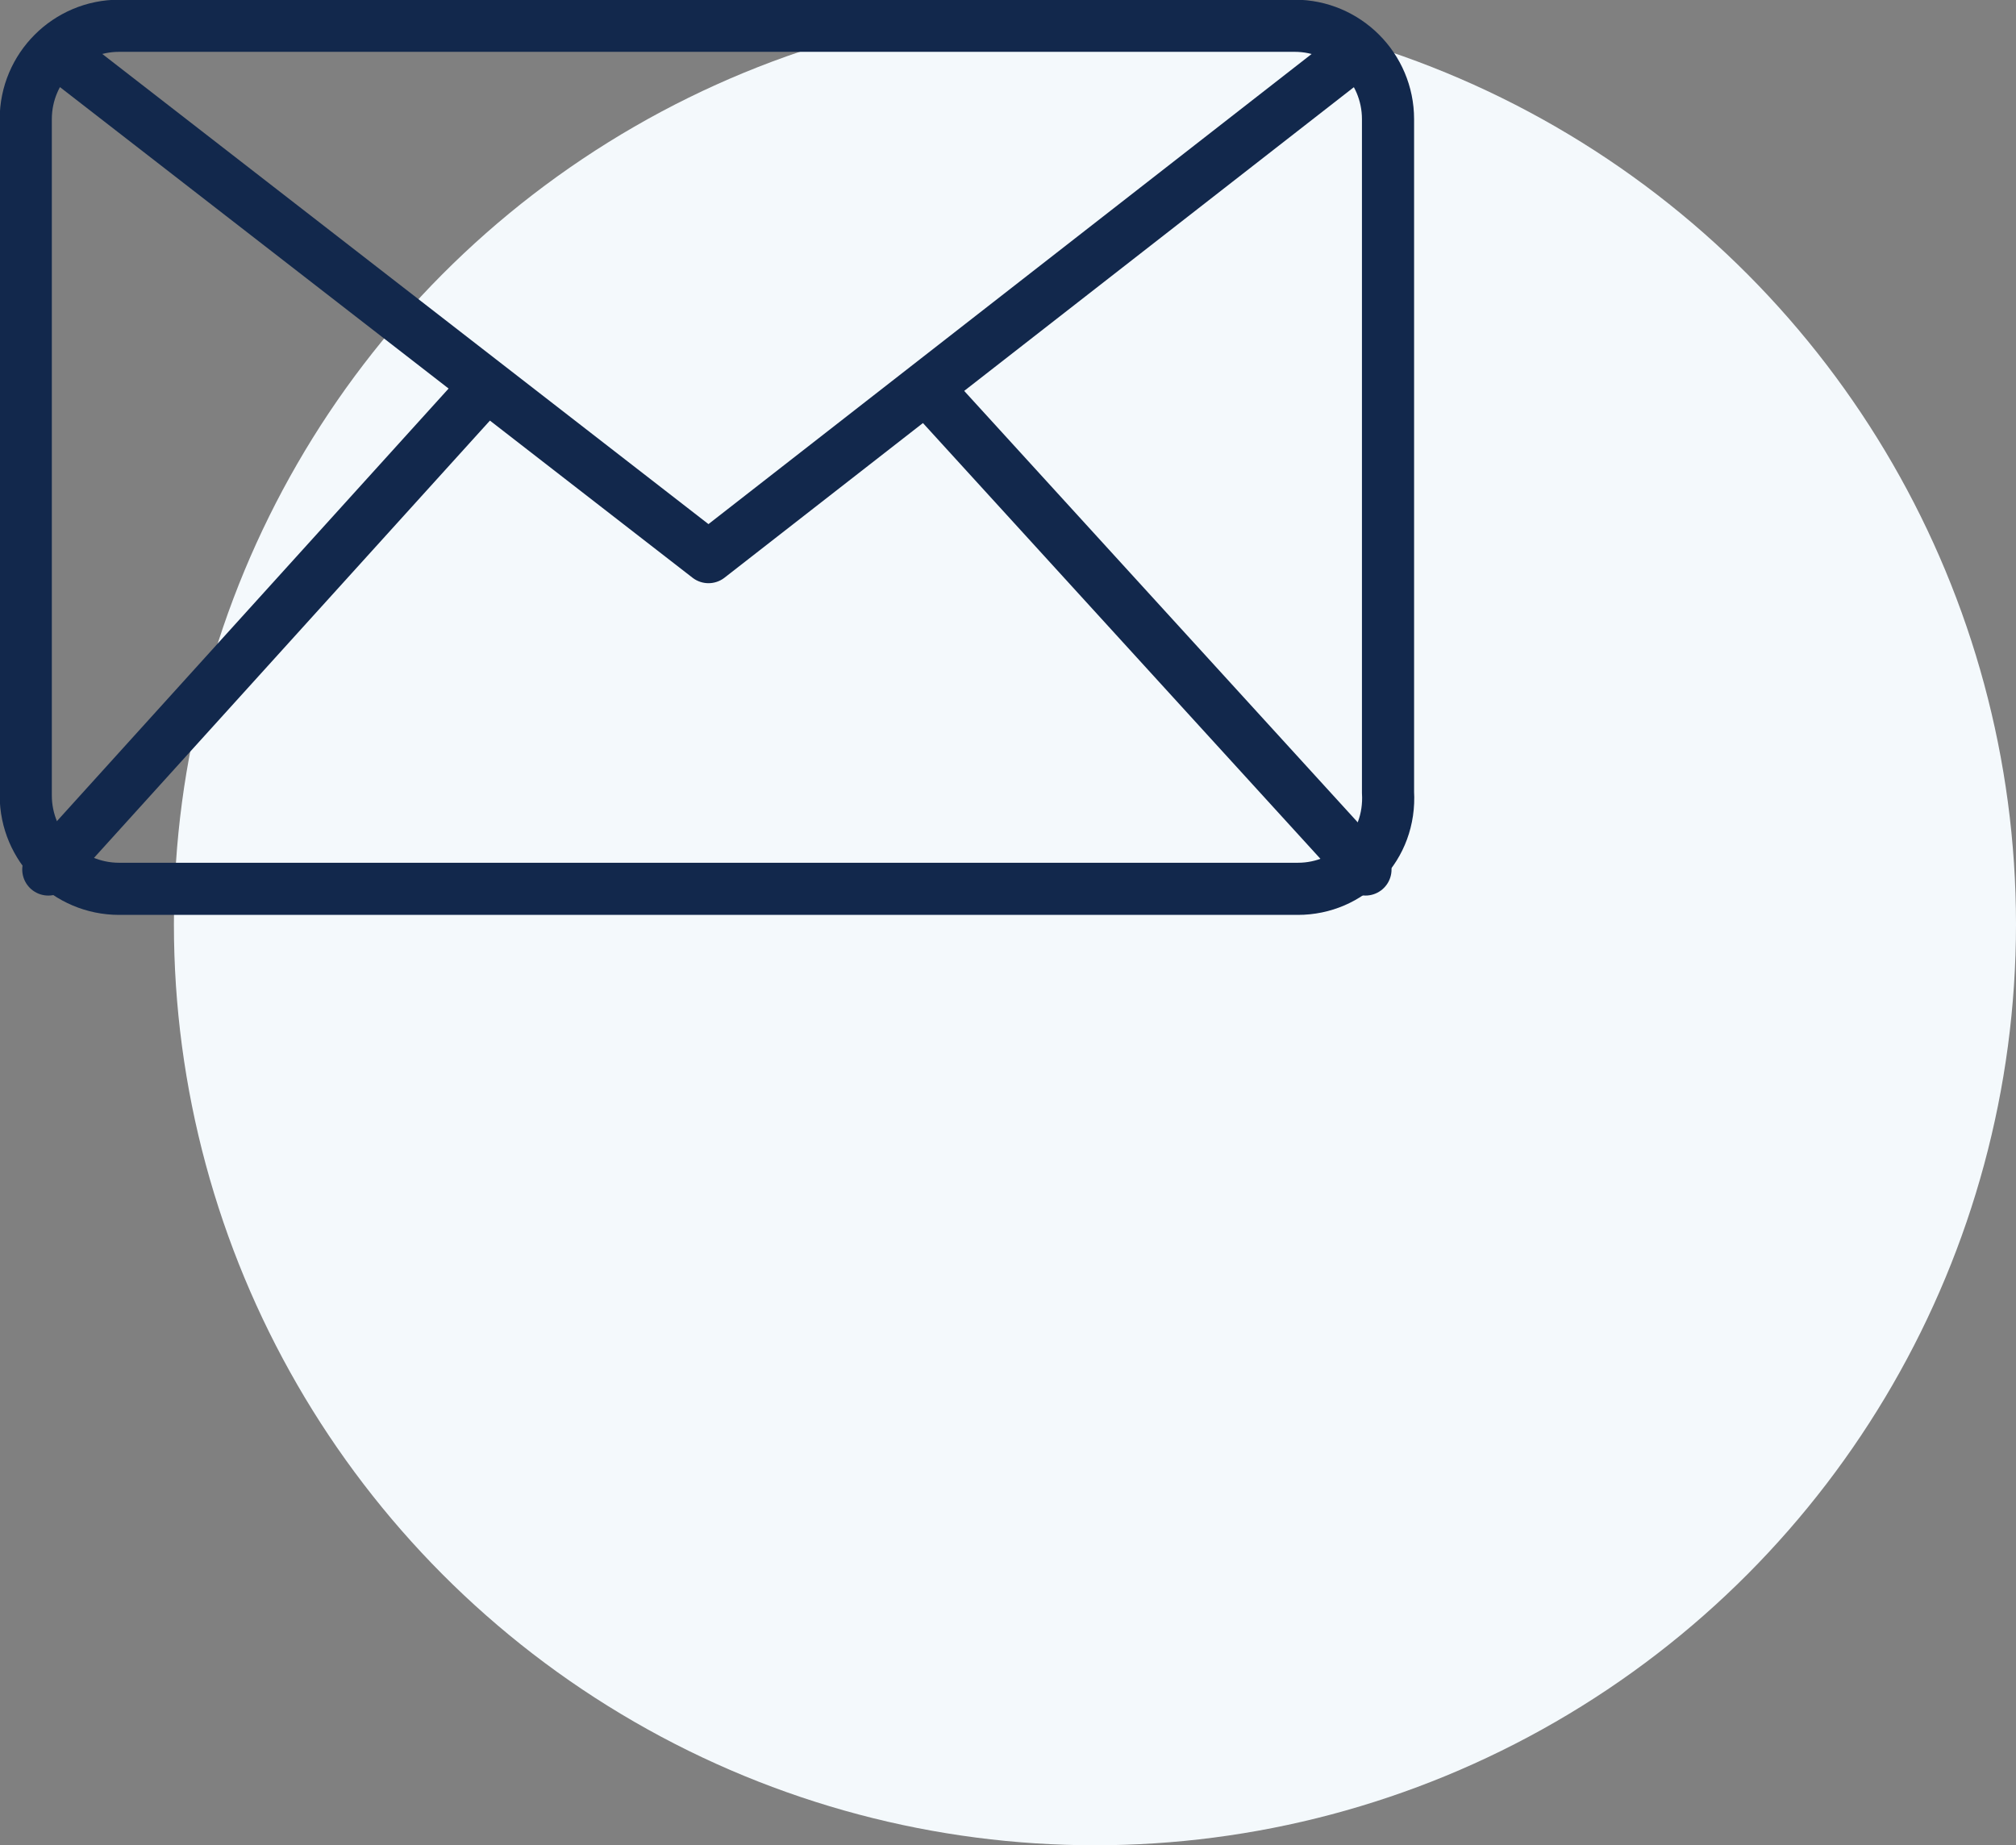
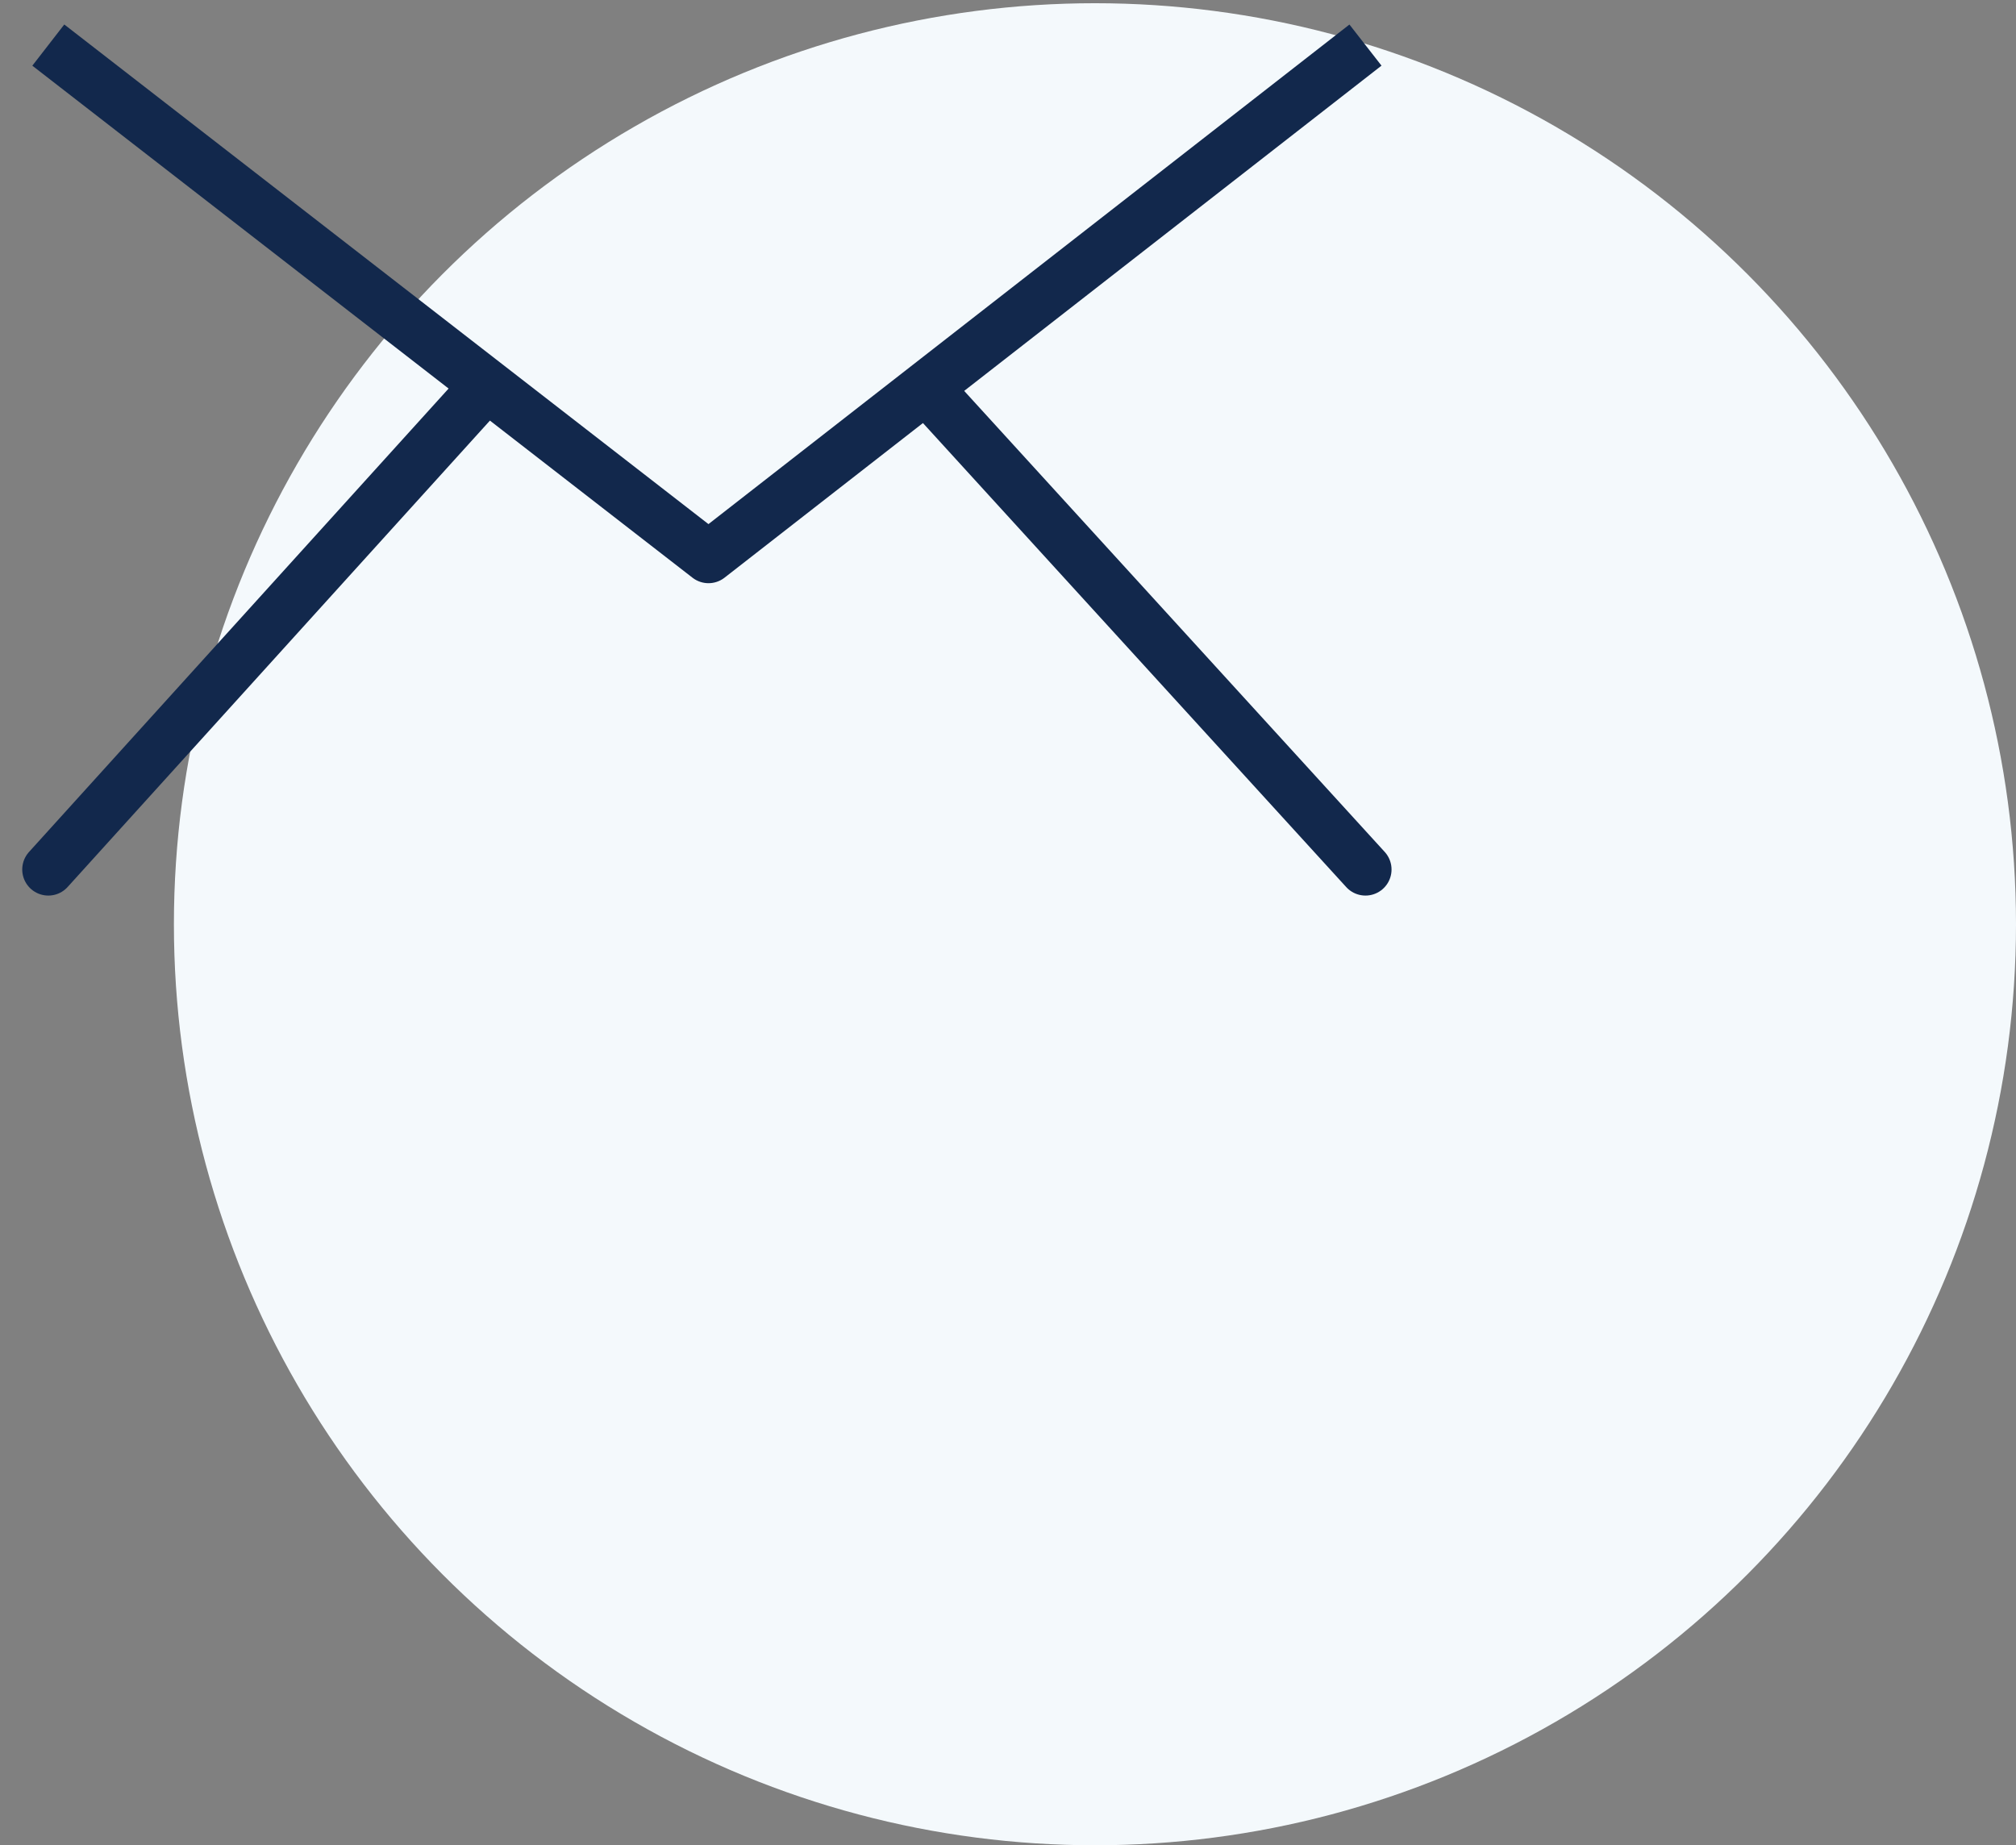
<svg xmlns="http://www.w3.org/2000/svg" version="1.1" id="Layer_1" x="0px" y="0px" viewBox="0 0 62.6 57.3" style="enable-background:new 0 0 62.6 57.3;" xml:space="preserve">
  <rect x="0" y="0" width="62.6" height="57.3" fill="#808080" stroke="none" />
  <style type="text/css">
	.st0{fill:#F4F9FC;}
	.st1{fill:none;stroke:#12284C;stroke-width:1.619;stroke-miterlimit:10;}
	.st2{fill:none;stroke:#12284C;stroke-width:1.619;stroke-linecap:round;stroke-linejoin:round;stroke-miterlimit:10;}
	.st3{fill:none;stroke:#12284C;stroke-width:1.619;stroke-linecap:round;stroke-miterlimit:10;}
	.st4{fill:none;stroke:#12284C;stroke-width:1.619;stroke-linejoin:round;stroke-miterlimit:10;}
</style>
  <title>Step-2-Icon</title>
  <circle class="st0" cx="34" cy="28.7" r="28.6" />
  <g>
-     <path class="st1" d="M40.3,27.6H3.7c-1.6,0-2.9-1.3-2.9-2.9V3.7c0-1.6,1.3-2.9,2.9-2.9h36.5c1.6,0,2.9,1.3,2.9,2.9v20.9   C43.2,26.3,41.9,27.6,40.3,27.6z" />
    <line class="st2" x1="1.5" y1="27" x2="14.9" y2="12.2" />
    <line class="st3" x1="28.9" y1="12.2" x2="42.4" y2="27" />
    <polyline class="st4" points="1.5,1.4 22,17.3 42.4,1.4  " />
  </g>
</svg>